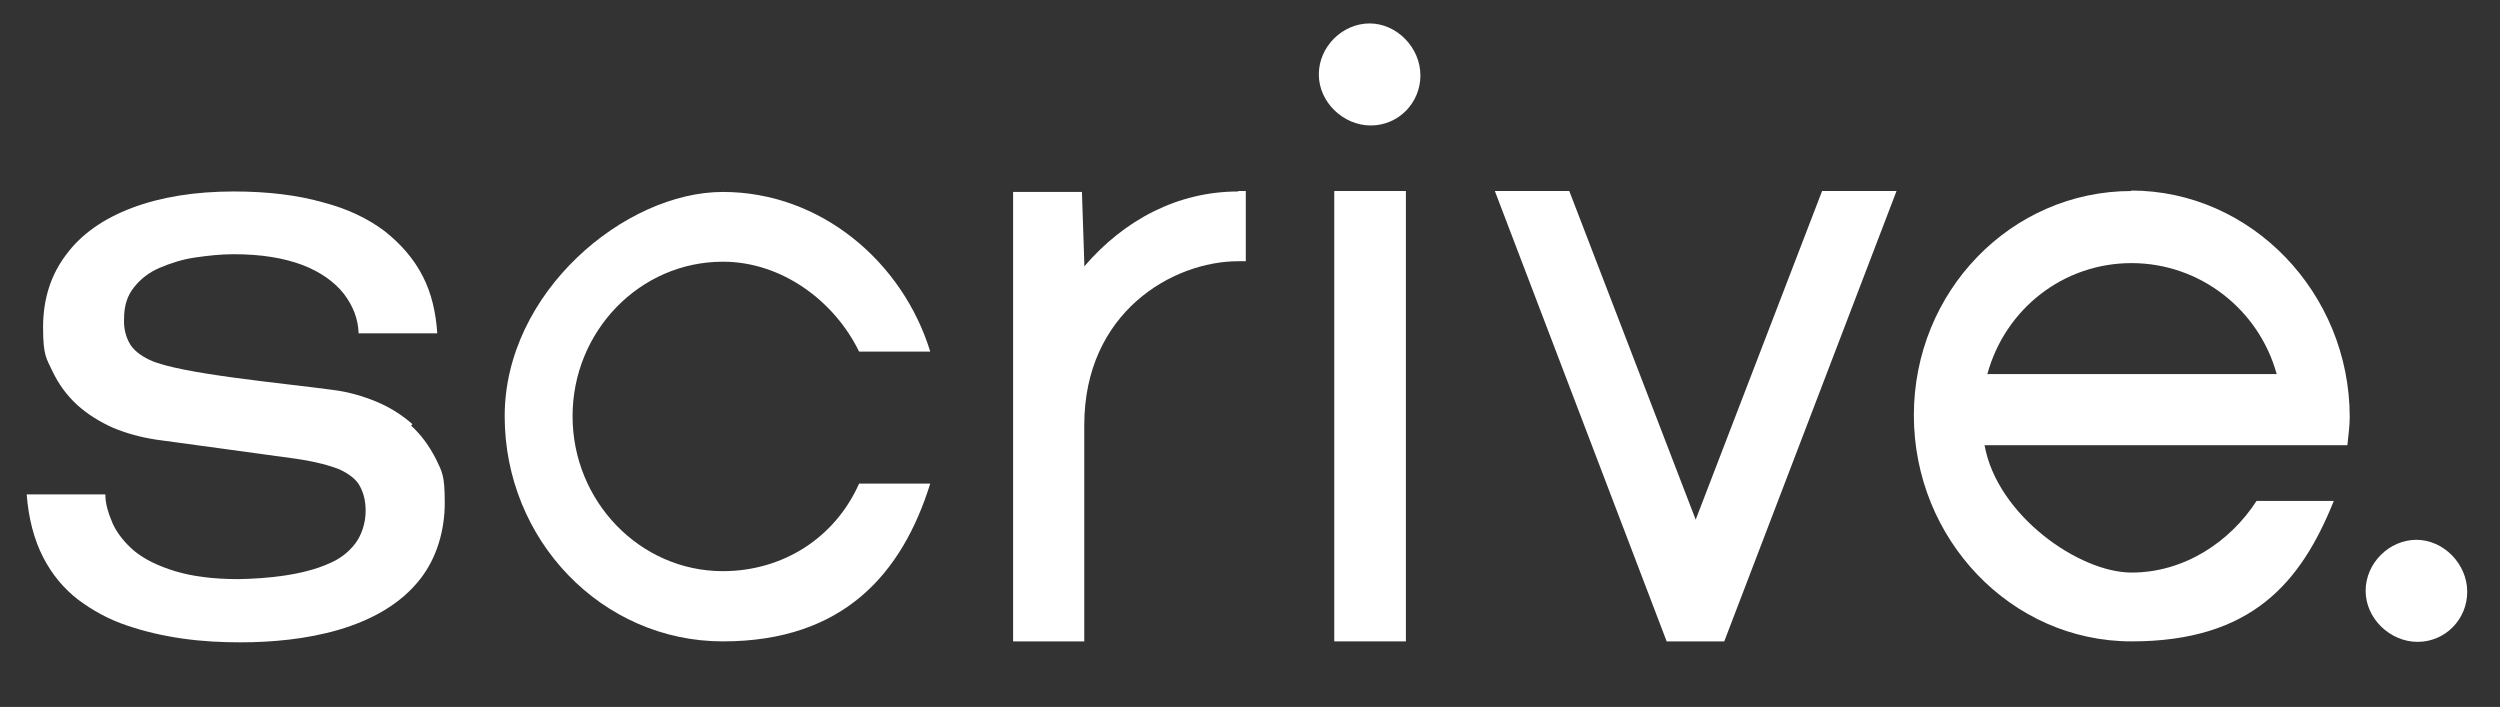
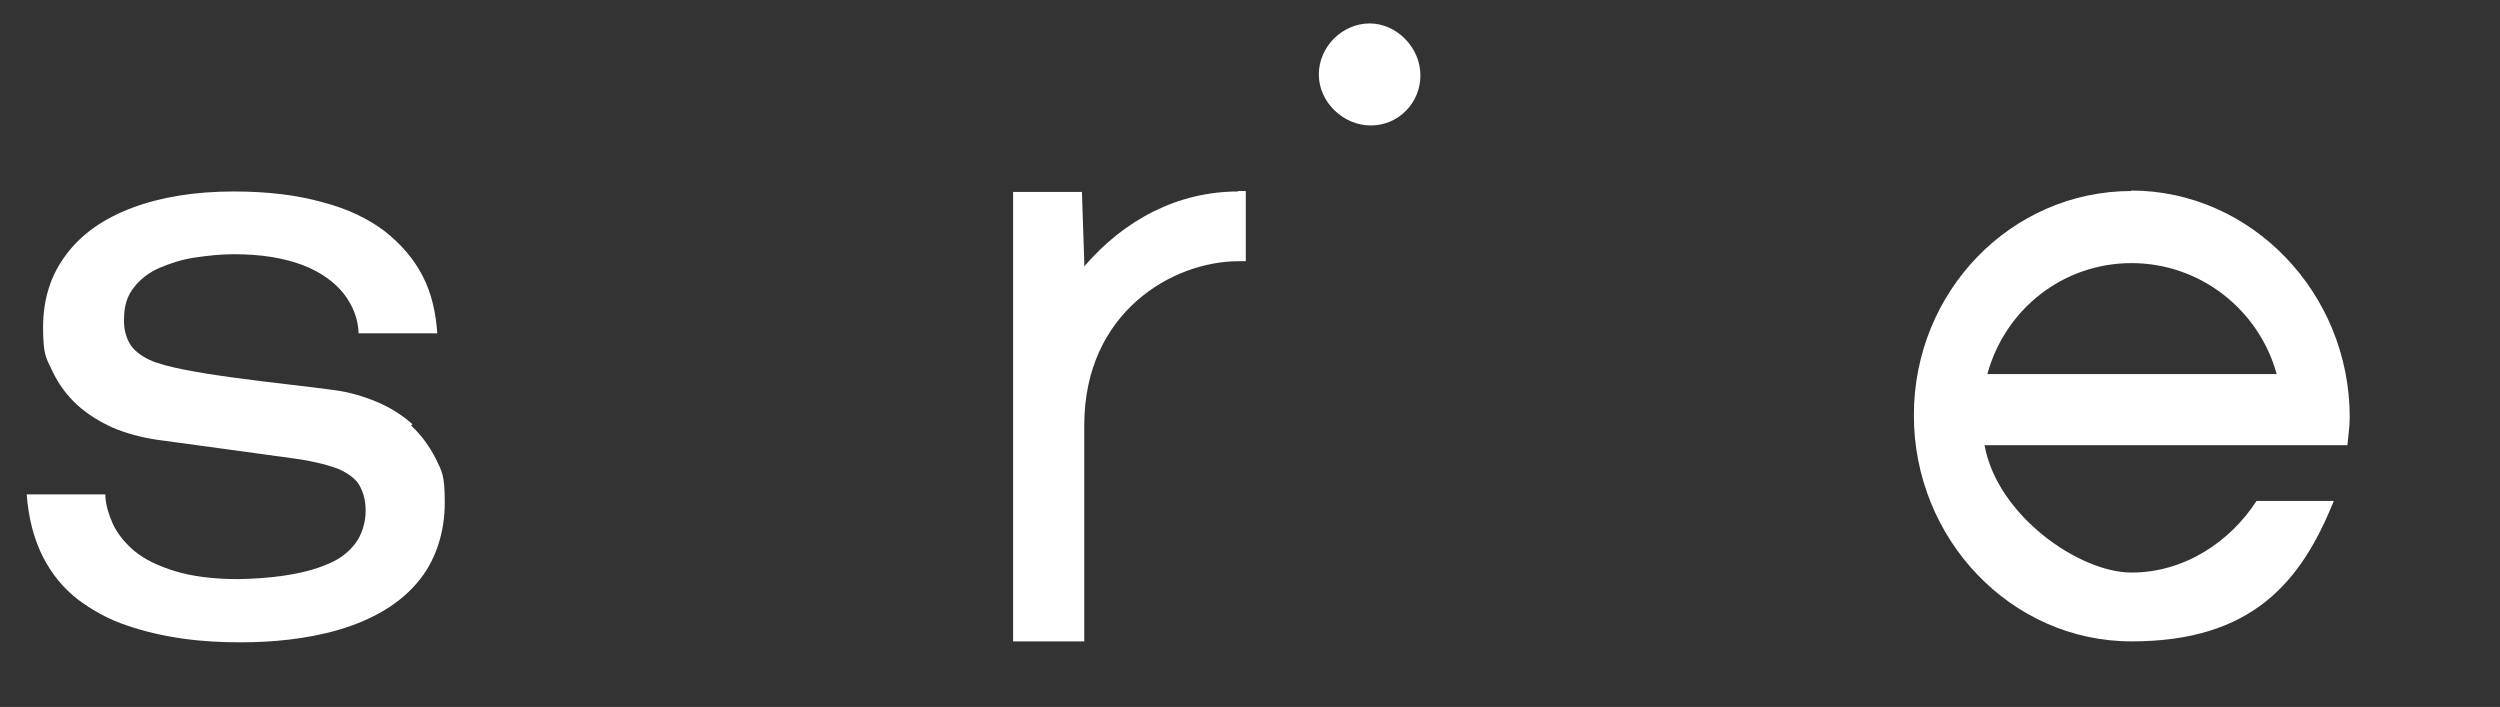
<svg xmlns="http://www.w3.org/2000/svg" version="1.2" viewBox="0 0 534 151" width="534" height="151">
  <rect x="0" y="0" width="534" height="151" fill="#333333" stroke="none" />
  <title>scrive</title>
  <style>
		.s0 { fill: #ffffff } 
	</style>
  <g id="Layer_2-2">
-     <path fill-rule="evenodd" class="s0" d="m154.4 122c-17.7 0-32.1-14.9-32.1-33.1 0-18.2 14.4-33 32.1-33 12.7 0 23.9 8.5 29.1 19.2h15.2c-5.9-19.2-23.4-34.1-44.3-34.1-20.9 0-46.6 21.4-46.6 47.9 0 26.5 20.8 48.1 46.6 48.1 25.8 0 38.3-14.5 44.3-33.7h-15.2c-5.2 11.7-16.4 18.7-29.1 18.7z" />
    <path fill-rule="evenodd" class="s0" d="m88.1 90.6c-2.3-2-4.8-3.6-7.7-4.8-2.9-1.2-6-2.1-9.2-2.5-10.1-1.4-32.8-3.4-39.2-6.4-2.1-1-3.6-2.2-4.4-3.7-0.8-1.5-1.2-3.2-1.1-5.2q0-4 2.1-6.6c1.4-1.8 3.2-3.2 5.5-4.2 2.4-1 4.8-1.8 7.6-2.2 2.7-0.4 5.5-0.7 8.2-0.7 5.9 0 10.7 0.8 14.7 2.3 3.9 1.5 6.8 3.6 8.8 6.1 2 2.6 3.1 5.4 3.2 8.5h16.8c-0.3-4.4-1.2-8.5-3.1-12.2-1.9-3.7-4.6-6.8-8.1-9.6-3.6-2.7-7.9-4.8-13.3-6.2-5.3-1.5-11.6-2.3-19-2.3-8.3 0-15.6 1.2-21.7 3.5-6.1 2.3-10.8 5.6-14 9.9-3.3 4.3-5 9.5-5 15.6 0 6.1 0.7 6.6 2 9.4 1.3 2.7 3 5.1 5.3 7.2 2.2 2 4.8 3.6 7.7 4.9 2.9 1.2 5.9 2 9.1 2.5 10.1 1.4 20 2.7 30 4.1 4 0.6 7.1 1.4 9.3 2.3 2.1 1 3.6 2.2 4.3 3.6 0.8 1.5 1.2 3.2 1.2 5.2 0 2.7-0.9 5.3-2.3 7.1-1.4 1.8-3.2 3.2-5.6 4.2-5.6 2.5-13.3 3.2-19.3 3.3-5.4 0-9.9-0.6-13.5-1.7-3.6-1.1-6.5-2.5-8.7-4.3-2.1-1.8-3.6-3.7-4.6-5.8-0.9-2.1-1.6-4.2-1.6-6.3h-16.8c0.4 5.2 1.6 9.7 3.5 13.4 1.9 3.7 4.4 6.7 7.5 9.1 3.1 2.3 6.5 4.2 10.4 5.5 3.8 1.3 7.7 2.2 11.9 2.8 4.2 0.6 8.3 0.8 12.4 0.8 13.1 0 30-2.6 38.5-13.7 3.3-4.3 5.1-10 5.1-16.1 0-6.1-0.6-6.6-1.9-9.4-1.4-2.7-3.1-5.1-5.3-7.1z" />
    <path fill-rule="evenodd" class="s0" d="m264.5 40.9c-13 0-24.4 6.1-32.9 16v-0.9l-0.5-15h-14.7c0-0.1 0 96 0 96h15.2v-46.2c0-24.1 18.9-35 32.9-35 14 0 1.1 0 1.6 0v-15c-0.5 0-1.1 0-1.6 0z" />
-     <path fill-rule="evenodd" class="s0" d="m285 137h15.3v-96.2h-15.3v96.2z" />
-     <path fill-rule="evenodd" class="s0" d="m362.2 111l-27-70.2h-15.9l36.7 96.2h6.2 6.1l36.8-96.2h-15.9l-27 70.2z" />
-     <path fill-rule="evenodd" class="s0" d="m516.2 115.3c-5.9 0-10.9 5-10.9 10.9 0 5.9 5.2 10.9 11.1 10.9 5.9 0 10.6-4.8 10.6-10.7 0-5.9-5-11.1-10.9-11.1z" />
    <path fill-rule="evenodd" class="s0" d="m292.6 5c-5.9 0-10.9 5-10.9 10.9 0 5.9 5.2 10.9 11.1 10.9 5.9 0 10.6-4.8 10.6-10.7 0-5.9-5-11.1-10.9-11.1z" />
    <path fill-rule="evenodd" class="s0" d="m455.2 40.7c25.7 0 46.7 21.9 46.7 48.4 0 2-0.3 3.9-0.5 6h-77.5c2.7 15 20.2 27.2 31.4 27.2 11.2 0 21-6.5 26.7-15.3h16.5c-7 17.4-17.5 30-43.2 30-25.7 0-46.5-21.8-46.5-48.3 0-26.5 20.8-47.9 46.5-47.9zm31.1 39.2c-3.8-13.8-16.4-23.7-31-23.7-14.6 0-27 9.8-30.8 23.7z" />
  </g>
</svg>